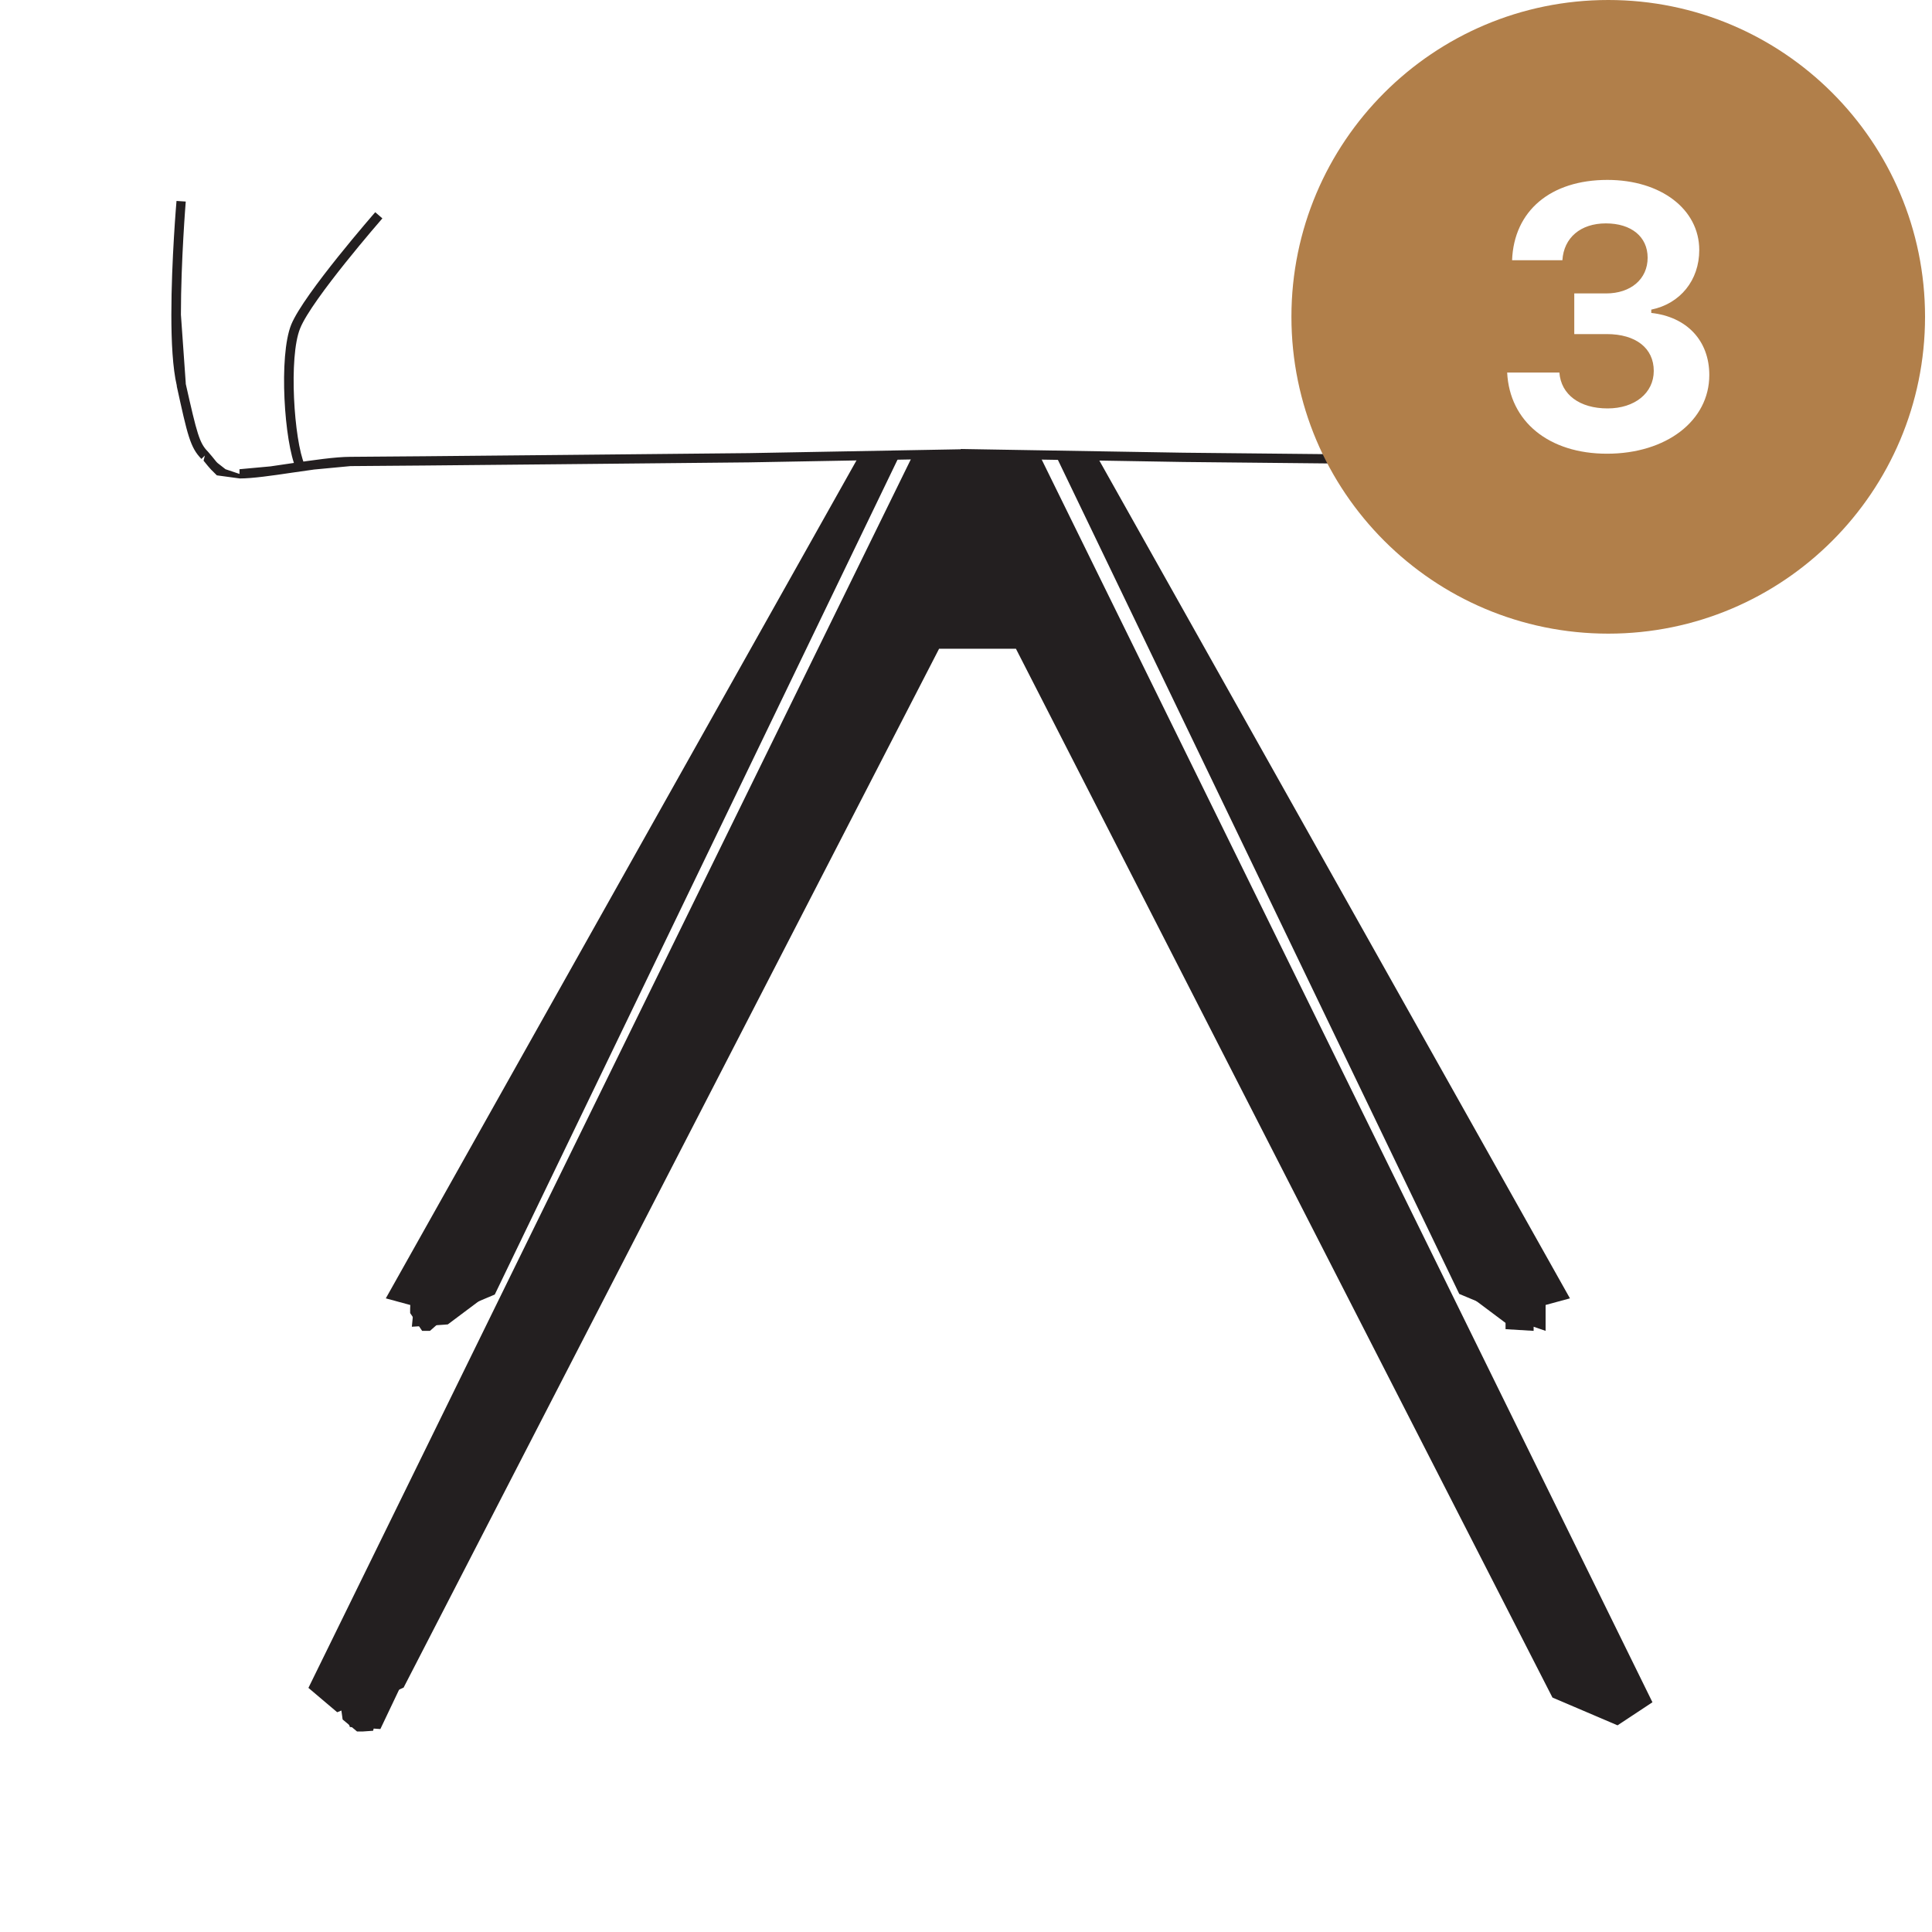
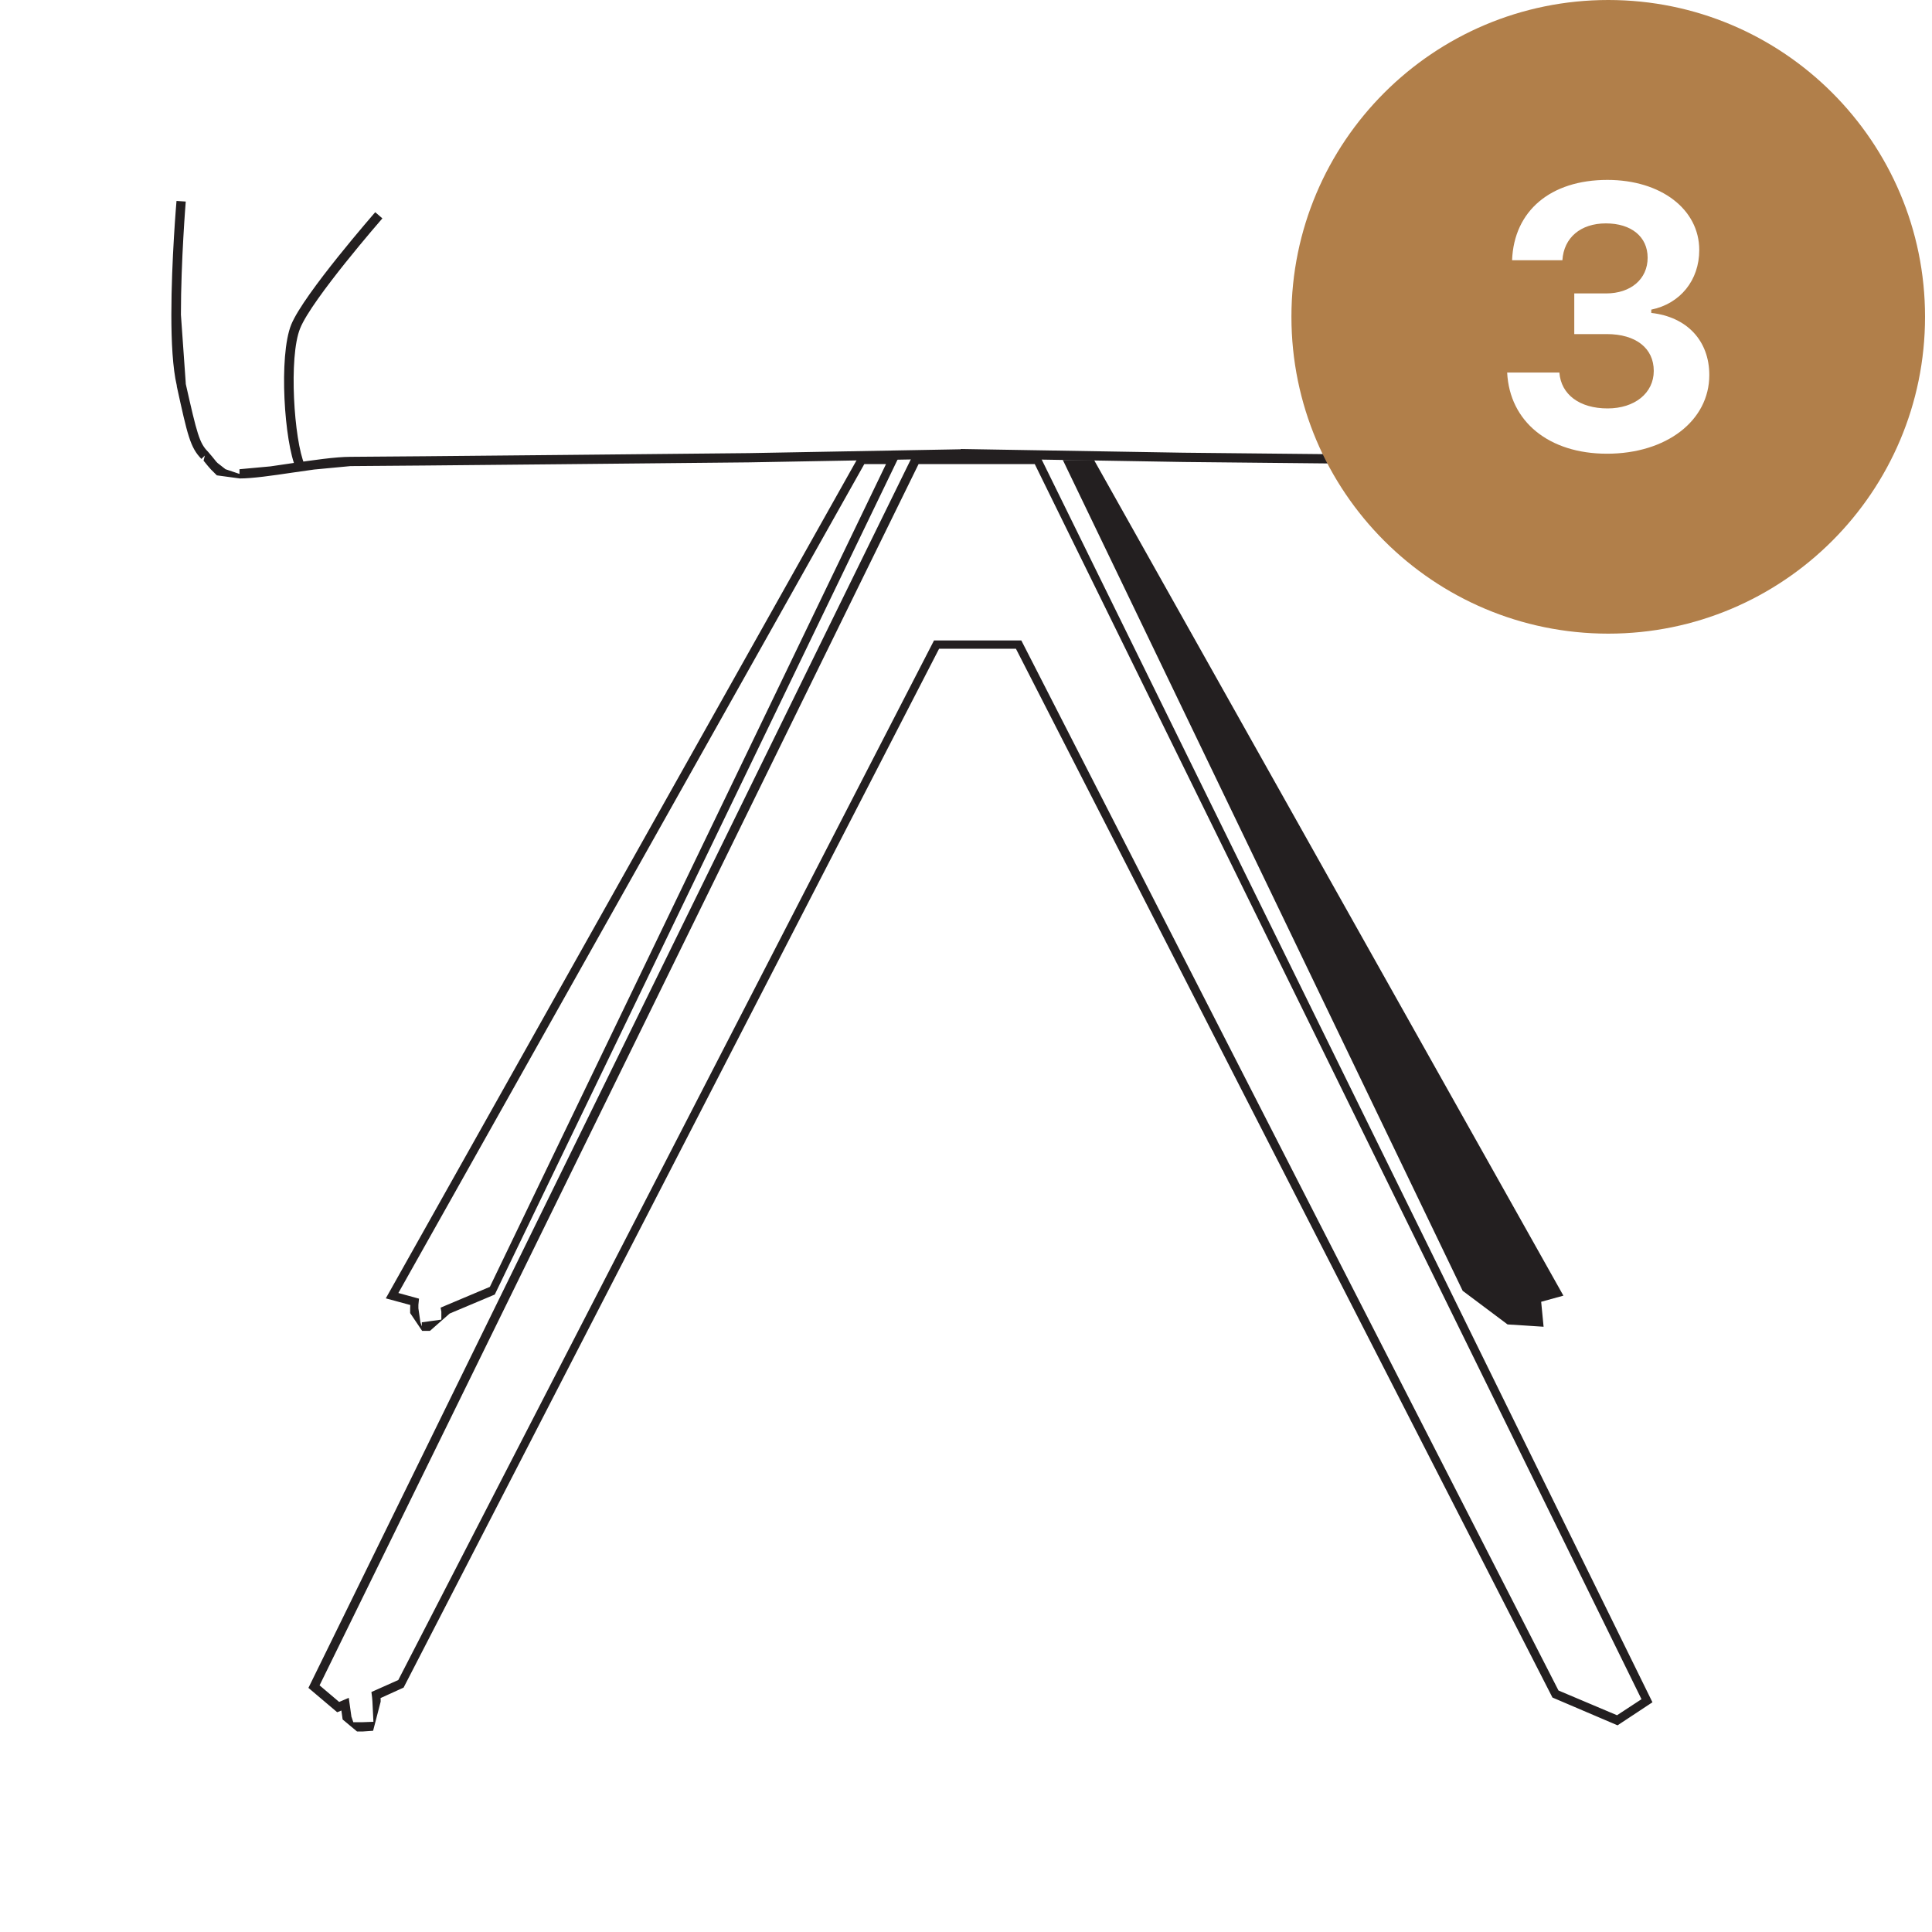
<svg xmlns="http://www.w3.org/2000/svg" version="1.0" preserveAspectRatio="xMidYMid meet" height="100" viewBox="0 0 75 75" zoomAndPan="magnify" width="100">
  <defs>
    <clipPath id="4034222e85">
      <path clip-rule="nonzero" d="M 6.531 7.68 L 68.441 7.68 L 68.441 18.758 L 6.531 18.758 Z M 6.531 7.68" />
    </clipPath>
    <clipPath id="44bb1b2c35">
      <path clip-rule="nonzero" d="M 14.844 8.477 C 14.832 8.492 12.105 11.617 11.652 12.746 C 11.199 13.852 11.414 17.098 11.824 18.039 L 11.492 18.188 C 11.039 17.176 10.812 13.824 11.305 12.602 L 11.48 12.668 L 11.305 12.602 C 11.797 11.402 14.578 8.227 14.566 8.238 Z M 60.094 7.984 C 60.078 7.973 62.859 11.152 63.352 12.348 L 63.18 12.414 L 63.352 12.348 C 63.844 13.559 63.617 16.91 63.164 17.934 L 62.832 17.789 C 63.246 16.844 63.457 13.598 63.008 12.496 C 62.555 11.379 59.828 8.25 59.812 8.227 Z M 7.211 7.824 C 7.211 7.824 7.023 10.113 7.023 12.215 L 7.211 14.875 C 7.211 14.875 7.211 14.887 7.211 14.887 L 7.211 14.902 C 7.648 16.844 7.742 17.203 8.074 17.535 L 8.234 17.723 L 8.395 17.922 L 8.445 17.973 L 8.754 18.215 L 9.297 18.398 L 9.297 18.215 L 10.496 18.105 L 11.293 17.988 C 12.129 17.867 13.023 17.734 13.605 17.734 L 13.605 17.922 L 13.605 17.734 C 14.723 17.734 29.074 17.59 29.074 17.59 L 29.074 17.773 L 29.074 17.59 L 37.297 17.441 L 37.297 17.801 L 29.074 17.949 C 29.074 17.949 14.711 18.094 13.605 18.094 L 12.195 18.227 L 11.344 18.348 C 10.562 18.465 9.789 18.574 9.312 18.574 L 8.418 18.453 L 8.191 18.227 L 8.074 18.094 L 7.902 17.883 L 7.953 17.684 L 7.82 17.816 C 7.383 17.375 7.277 16.883 6.863 14.996 L 6.863 14.969 L 7.035 14.93 L 6.863 14.969 C 6.703 14.289 6.652 13.266 6.652 12.215 C 6.652 10.102 6.852 7.801 6.852 7.801 Z M 68.152 7.801 C 68.152 7.801 68.352 10.102 68.352 12.215 L 68.152 14.953 L 67.98 14.914 L 68.152 14.953 L 68.141 15.035 C 67.727 16.871 67.621 17.375 67.195 17.801 L 67.062 17.949 L 66.891 18.16 L 66.824 18.227 L 66.316 18.574 L 65.719 18.387 L 65.719 18.574 L 64.457 18.453 L 63.672 18.332 C 62.82 18.215 61.969 18.082 61.41 18.082 C 60.293 18.082 45.941 17.934 45.941 17.934 L 37.297 17.789 L 37.297 17.43 L 45.941 17.574 L 45.941 17.762 L 45.941 17.574 C 45.941 17.574 60.293 17.723 61.41 17.723 L 62.887 17.855 L 63.723 17.973 C 64.523 18.094 65.254 18.199 65.707 18.199 L 66.426 18.094 L 66.559 17.961 L 66.652 17.855 L 66.836 17.613 L 67.062 17.656 L 66.93 17.523 C 67.262 17.191 67.355 16.832 67.781 14.93 L 67.793 14.848 L 67.98 12.188 C 67.98 10.086 67.781 7.801 67.781 7.801 Z M 68.152 7.801" />
    </clipPath>
    <clipPath id="fd3aa0f2b8">
      <path clip-rule="nonzero" d="M 41.18 17.621 L 60.773 17.621 L 60.773 51.699 L 41.18 51.699 Z M 41.18 17.621" />
    </clipPath>
    <clipPath id="b6fd53682e">
      <path clip-rule="nonzero" d="M 42.469 17.855 L 60.691 50.297 L 59.828 50.535 L 59.922 51.504 L 58.523 51.414 L 56.781 50.109 L 41.258 17.855 Z M 42.469 17.855" />
    </clipPath>
    <clipPath id="d6c832321e">
      <path clip-rule="nonzero" d="M 40.895 17.621 L 61 17.621 L 61 51.699 L 40.895 51.699 Z M 40.895 17.621" />
    </clipPath>
    <clipPath id="b6812a37fe">
-       <path clip-rule="nonzero" d="M 42.617 17.773 L 60.945 50.402 L 59.867 50.695 L 59.828 50.535 L 59.988 50.523 L 60 50.641 L 60 51.664 L 59.535 51.504 L 59.535 51.664 L 58.445 51.598 L 58.445 50.879 L 58.617 50.867 L 58.551 51.027 L 56.648 50.23 L 40.992 17.695 L 42.562 17.695 L 42.617 17.773 M 42.324 17.934 L 42.469 17.855 L 42.469 18.016 L 41.258 18.016 L 41.258 17.855 L 41.406 17.789 L 56.93 50.031 L 56.781 50.098 L 56.848 49.938 L 58.805 50.762 L 58.777 50.895 L 58.762 50.945 L 58.762 50.973 L 59.109 51.332 L 59.52 51.332 L 59.656 51.16 L 59.656 50.773 L 59.641 50.535 L 59.629 50.402 L 60.641 50.121 L 60.68 50.281 L 60.531 50.363 L 42.309 17.922 Z M 42.324 17.934" />
-     </clipPath>
+       </clipPath>
    <clipPath id="cf7cbf0722">
-       <path clip-rule="nonzero" d="M 15.051 17.621 L 34.93 17.621 L 34.93 51.699 L 15.051 51.699 Z M 15.051 17.621" />
-     </clipPath>
+       </clipPath>
    <clipPath id="0cf97aecb4">
-       <path clip-rule="nonzero" d="M 33.453 17.855 L 15.215 50.297 L 16.082 50.535 L 15.988 51.504 L 17.383 51.414 L 19.125 50.109 L 34.66 17.855 Z M 33.453 17.855" />
-     </clipPath>
+       </clipPath>
    <clipPath id="fe08cd6811">
      <path clip-rule="nonzero" d="M 14.77 17.621 L 34.93 17.621 L 34.93 51.699 L 14.77 51.699 Z M 14.77 17.621" />
    </clipPath>
    <clipPath id="621d8fe33c">
      <path clip-rule="nonzero" d="M 33.598 17.934 L 15.363 50.375 L 15.215 50.297 L 15.258 50.137 L 16.266 50.414 L 16.242 50.656 L 16.242 50.789 L 16.32 51.332 L 16.375 51.492 L 16.375 51.332 L 17.133 51.227 L 17.133 50.922 L 17.105 50.762 L 19.059 49.938 L 19.125 50.098 L 18.98 50.031 L 34.504 17.789 L 34.648 17.855 L 34.648 18.016 L 33.438 18.016 L 33.438 17.855 L 33.586 17.934 M 33.293 17.773 L 33.344 17.695 L 34.914 17.695 L 19.207 50.254 L 17.371 51.027 L 17.305 50.867 L 17.465 50.84 L 17.477 50.934 L 17.477 50.973 L 16.691 51.664 L 16.387 51.664 L 15.922 50.973 L 15.922 50.789 L 15.934 50.523 L 16.094 50.535 L 16.055 50.695 L 14.977 50.402 L 33.305 17.773 Z M 33.293 17.773" />
    </clipPath>
    <clipPath id="c44a542143">
-       <path clip-rule="nonzero" d="M 12 17.621 L 64 17.621 L 64 67.32 L 12 67.32 Z M 12 17.621" />
-     </clipPath>
+       </clipPath>
    <clipPath id="eadd3bb287">
      <path clip-rule="nonzero" d="M 35.539 17.855 L 12.195 65.473 L 13.141 66.27 L 13.406 66.164 L 13.473 66.707 L 13.582 67.043 L 14.766 67.121 L 15.613 65.34 L 36.363 25.023 L 39.559 25.023 L 60.387 65.766 L 62.781 66.773 L 63.938 66.016 L 40.273 17.855 Z M 35.539 17.855" />
    </clipPath>
    <clipPath id="2f8ba628a9">
      <path clip-rule="nonzero" d="M 11.93 17.621 L 64.184 17.621 L 64.184 67.32 L 11.93 67.32 Z M 11.93 17.621" />
    </clipPath>
    <clipPath id="c22318f0a4">
      <path clip-rule="nonzero" d="M 35.699 17.934 L 12.344 65.551 L 12.195 65.473 L 12.305 65.34 L 13.246 66.137 L 13.141 66.27 L 13.074 66.109 L 13.539 65.91 L 13.648 66.684 L 13.488 66.707 L 13.648 66.656 L 13.715 66.855 L 13.898 66.855 L 13.914 67.016 L 13.898 66.855 L 14.086 66.855 L 14.496 66.84 L 14.457 66.043 L 14.445 65.898 L 14.418 65.684 L 15.523 65.191 L 15.59 65.34 L 15.441 65.258 L 36.258 24.863 L 39.648 24.863 L 60.531 65.684 L 60.387 65.766 L 60.453 65.605 L 62.848 66.617 L 62.781 66.773 L 62.688 66.641 L 63.844 65.883 L 63.938 66.016 L 63.789 66.098 L 40.129 17.934 L 40.273 17.855 L 40.273 18.016 L 35.539 18.016 L 35.539 17.855 L 35.688 17.934 M 35.395 17.789 L 35.434 17.695 L 40.367 17.695 L 64.148 66.082 L 62.793 66.977 L 60.266 65.898 L 39.398 25.105 L 39.543 25.023 L 39.543 25.184 L 36.352 25.184 L 36.352 25.023 L 36.496 25.105 L 15.668 65.512 L 14.672 65.965 L 14.605 65.816 L 14.766 65.805 L 14.777 65.977 L 14.777 66.059 L 14.484 67.188 L 14.098 67.215 L 13.859 67.215 L 13.301 66.75 L 13.223 66.191 L 13.379 66.164 L 13.445 66.324 L 13.09 66.469 L 11.973 65.523 L 35.379 17.789 Z M 35.395 17.789" />
    </clipPath>
    <clipPath id="23b9d6ee5b">
      <path clip-rule="nonzero" d="M 52.781 2.648 L 74.734 2.648 L 74.734 24.602 L 52.781 24.602 Z M 52.781 2.648" />
    </clipPath>
    <clipPath id="de70e4d0a9">
      <path clip-rule="nonzero" d="M 63.758 2.648 C 57.695 2.648 52.781 7.562 52.781 13.625 C 52.781 19.688 57.695 24.602 63.758 24.602 C 69.82 24.602 74.734 19.688 74.734 13.625 C 74.734 7.562 69.82 2.648 63.758 2.648 Z M 63.758 2.648" />
    </clipPath>
    <clipPath id="4e96505f30">
      <path clip-rule="nonzero" d="M 50.133 0 L 74.883 0 L 74.883 24.75 L 50.133 24.75 Z M 50.133 0" />
    </clipPath>
  </defs>
  <rect fill-opacity="1" height="90" y="-7.5" fill="#ffffff" width="90" x="-7.5" />
  <rect fill-opacity="1" height="90" y="-7.5" fill="#ffffff" width="90" x="-7.5" />
  <g clip-path="url(#4034222e85)">
    <g clip-path="url(#44bb1b2c35)">
      <path fill-rule="nonzero" fill-opacity="1" d="M 0 1.148 L 74.973 1.148 L 74.973 73.852 L 0 73.852 Z M 0 1.148" fill="#231f20" />
    </g>
  </g>
  <g clip-path="url(#fd3aa0f2b8)">
    <g clip-path="url(#b6fd53682e)">
      <path fill-rule="nonzero" fill-opacity="1" d="M 0 1.148 L 74.973 1.148 L 74.973 73.852 L 0 73.852 Z M 0 1.148" fill="#231f20" />
    </g>
  </g>
  <g clip-path="url(#d6c832321e)">
    <g clip-path="url(#b6812a37fe)">
      <path fill-rule="nonzero" fill-opacity="1" d="M 0 1.148 L 74.973 1.148 L 74.973 73.852 L 0 73.852 Z M 0 1.148" fill="#231f20" />
    </g>
  </g>
  <g clip-path="url(#cf7cbf0722)">
    <g clip-path="url(#0cf97aecb4)">
      <path fill-rule="nonzero" fill-opacity="1" d="M 0 1.148 L 74.973 1.148 L 74.973 73.852 L 0 73.852 Z M 0 1.148" fill="#231f20" />
    </g>
  </g>
  <g clip-path="url(#fe08cd6811)">
    <g clip-path="url(#621d8fe33c)">
      <path fill-rule="nonzero" fill-opacity="1" d="M 0 1.148 L 74.973 1.148 L 74.973 73.852 L 0 73.852 Z M 0 1.148" fill="#231f20" />
    </g>
  </g>
  <g clip-path="url(#c44a542143)">
    <g clip-path="url(#eadd3bb287)">
      <path fill-rule="nonzero" fill-opacity="1" d="M 0 1.148 L 74.973 1.148 L 74.973 73.852 L 0 73.852 Z M 0 1.148" fill="#231f20" />
    </g>
  </g>
  <g clip-path="url(#2f8ba628a9)">
    <g clip-path="url(#c22318f0a4)">
      <path fill-rule="nonzero" fill-opacity="1" d="M 0 1.148 L 74.973 1.148 L 74.973 73.852 L 0 73.852 Z M 0 1.148" fill="#231f20" />
    </g>
  </g>
  <g clip-path="url(#23b9d6ee5b)">
    <g clip-path="url(#de70e4d0a9)">
      <path fill-rule="nonzero" fill-opacity="1" d="M 52.781 2.648 L 74.734 2.648 L 74.734 24.602 L 52.781 24.602 Z M 52.781 2.648" fill="#ffffff" />
    </g>
  </g>
  <g clip-path="url(#4e96505f30)">
    <path fill-rule="nonzero" fill-opacity="1" d="M 62.434 0 C 55.641 0 50.133 5.508 50.133 12.297 C 50.133 19.09 55.641 24.598 62.434 24.598 C 69.223 24.598 74.73 19.09 74.73 12.297 C 74.73 5.508 69.223 0 62.434 0 Z M 62.383 17.613 C 60.129 17.613 58.602 16.367 58.508 14.461 L 60.535 14.461 C 60.598 15.316 61.32 15.855 62.406 15.855 C 63.461 15.855 64.199 15.258 64.199 14.398 C 64.199 13.516 63.504 12.969 62.371 12.969 L 61.113 12.969 L 61.113 11.391 L 62.348 11.391 C 63.309 11.391 63.961 10.832 63.961 10.004 C 63.961 9.191 63.328 8.672 62.34 8.672 C 61.359 8.672 60.707 9.227 60.652 10.102 L 58.699 10.102 C 58.77 8.188 60.191 6.984 62.398 6.984 C 64.469 6.984 65.965 8.117 65.965 9.707 C 65.965 10.879 65.227 11.789 64.102 12.02 L 64.102 12.148 C 65.488 12.301 66.355 13.227 66.355 14.559 C 66.355 16.332 64.688 17.613 62.383 17.613 Z M 62.383 17.613" fill="#b17f4a" />
  </g>
</svg>